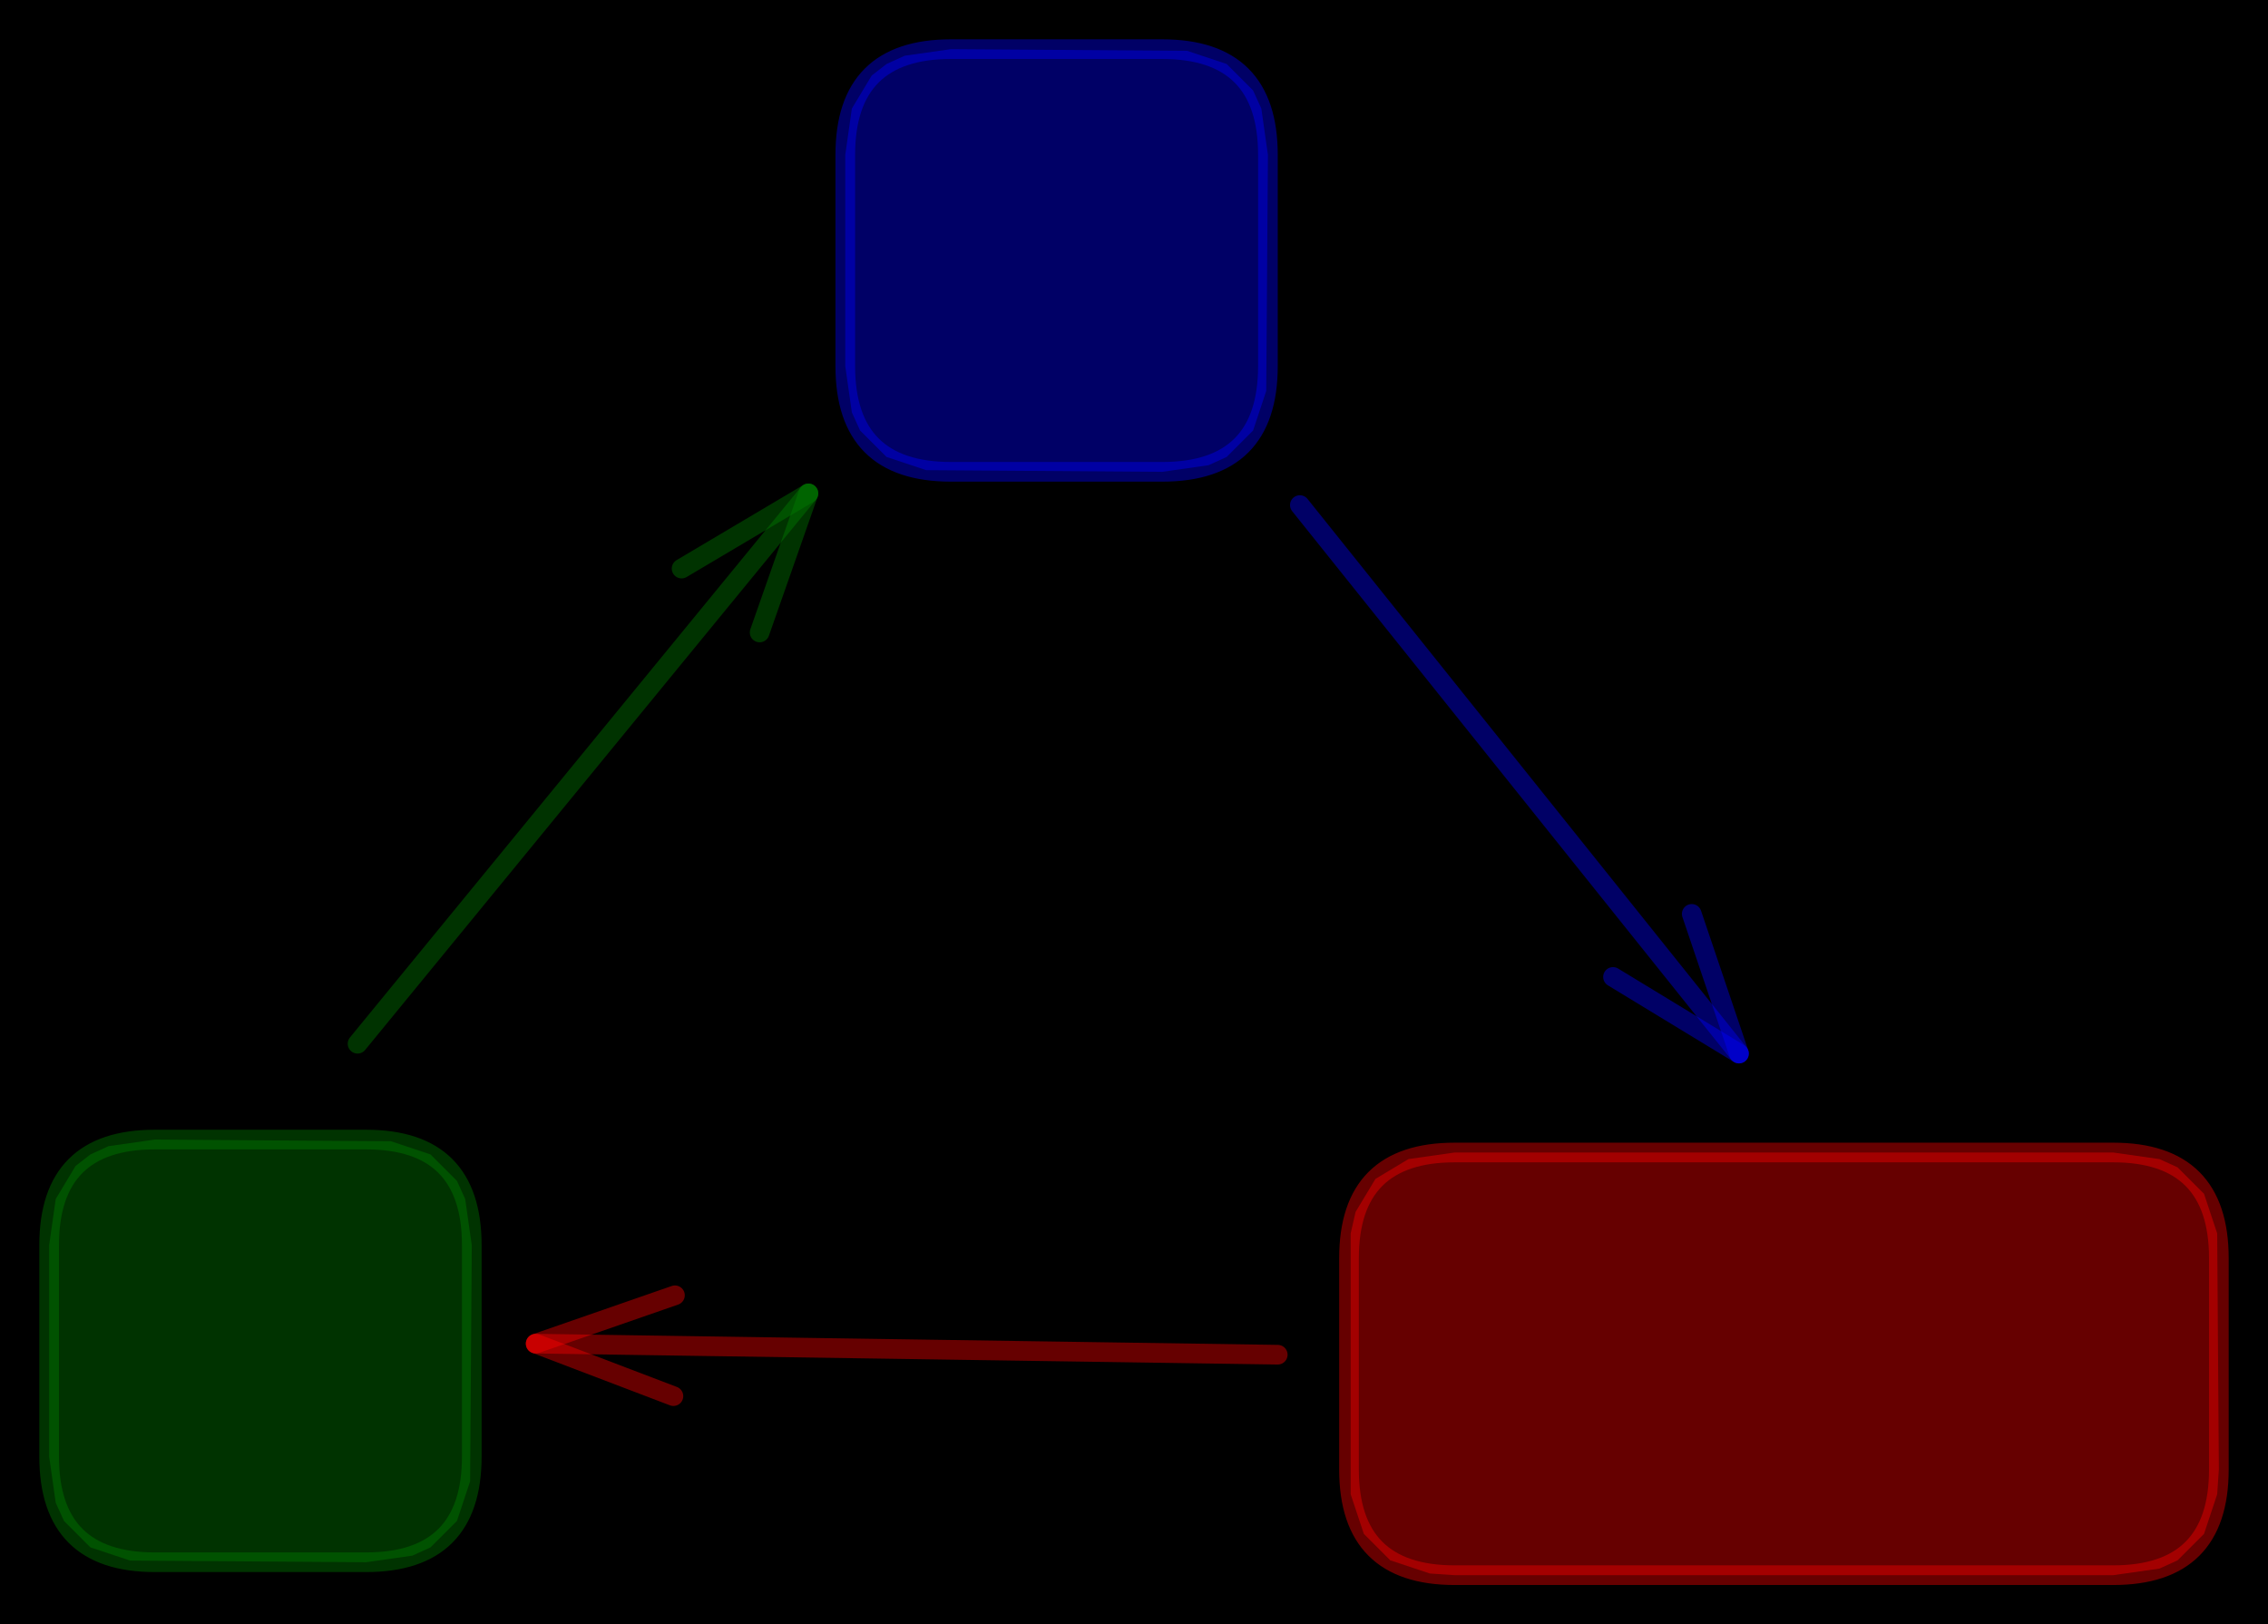
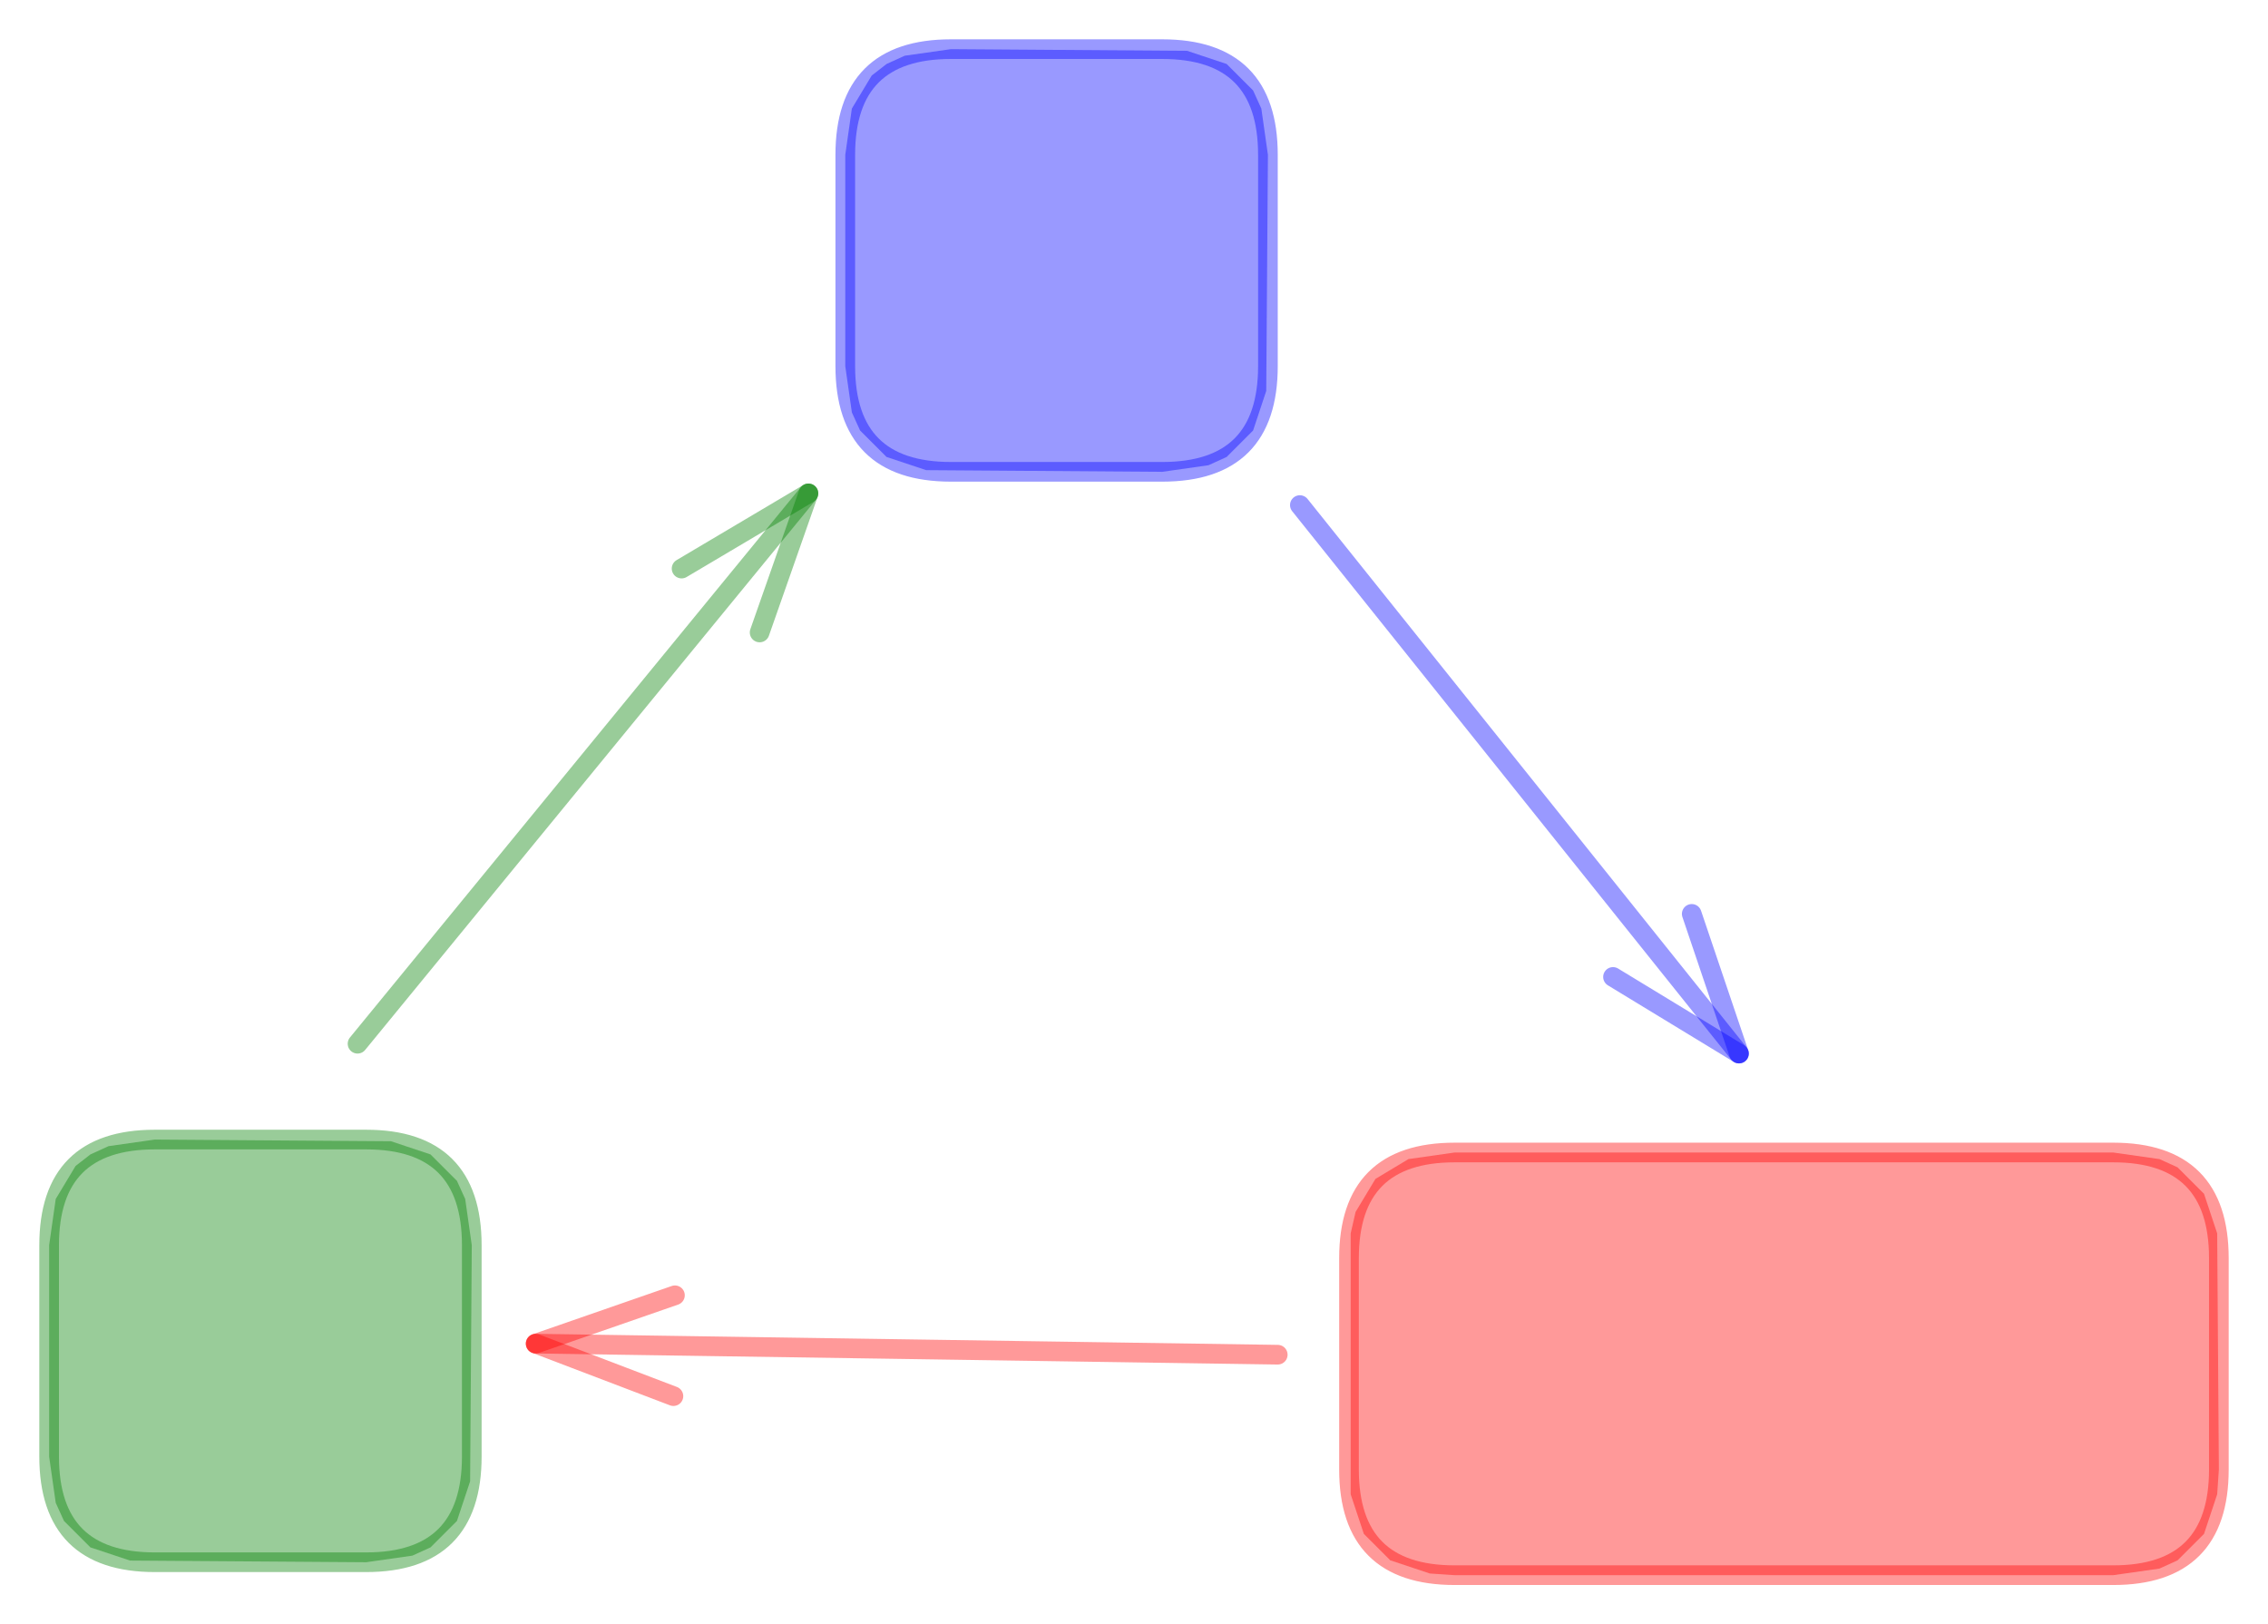
<svg xmlns="http://www.w3.org/2000/svg" version="1.1" viewBox="0 0 461.5 330.5" width="461.5" height="330.5">
  <defs>
    <style class="style-fonts">
      @font-face {
        font-family: "Virgil";
        src: url("https://excalidraw.com/Virgil.woff2");
      }
      @font-face {
        font-family: "Cascadia";
        src: url("https://excalidraw.com/Cascadia.woff2");
      }
    </style>
  </defs>
-   <rect x="0" y="0" width="461.5" height="330.5" fill="#000000" />
  <g stroke-opacity="0.4" fill-opacity="0.4" stroke-linecap="round" transform="translate(10 231.867) rotate(0 43 43)">
    <path d="M21.5 0 L69.54 0.34 L77.6 3.02 L82.98 8.4 L84.66 12.09 L86 21.5 L85.66 69.54 L82.98 77.6 L77.6 82.98 L73.91 84.66 L64.5 86 L16.46 85.66 L8.4 82.98 L3.02 77.6 L1.34 73.91 L0 64.5 L0 21.5 L1.34 12.09 L5.38 5.37 L8.4 3.02 L12.09 1.34 L21.5 0" stroke="none" stroke-width="0" fill="green" />
    <path d="M21.5 0 M21.5 0 C34.28 0, 47.07 0, 64.5 0 M21.5 0 C32.92 0, 44.34 0, 64.5 0 M64.5 0 C78.83 0, 86 7.17, 86 21.5 M64.5 0 C78.83 0, 86 7.17, 86 21.5 M86 21.5 C86 36.3, 86 51.11, 86 64.5 M86 21.5 C86 35.01, 86 48.52, 86 64.5 M86 64.5 C86 78.83, 78.83 86, 64.5 86 M86 64.5 C86 78.83, 78.83 86, 64.5 86 M64.5 86 C51.17 86, 37.85 86, 21.5 86 M64.5 86 C54.02 86, 43.55 86, 21.5 86 M21.5 86 C7.17 86, 0 78.83, 0 64.5 M21.5 86 C7.17 86, 0 78.83, 0 64.5 M0 64.5 C0 50.11, 0 35.73, 0 21.5 M0 64.5 C0 49.14, 0 33.77, 0 21.5 M0 21.5 C0 7.17, 7.17 0, 21.5 0 M0 21.5 C0 7.17, 7.17 0, 21.5 0" stroke="green" stroke-width="4" fill="none" />
  </g>
  <g stroke-opacity="0.4" fill-opacity="0.4" stroke-linecap="round" transform="translate(274.5 234.5) rotate(0 88.5 43)">
    <path d="M21.5 0 L155.5 0 L164.91 1.34 L168.6 3.02 L173.98 8.4 L176.66 16.46 L177 64.5 L176.66 69.54 L173.98 77.6 L168.6 82.98 L164.91 84.66 L155.5 86 L21.5 86 L16.46 85.66 L8.4 82.98 L3.02 77.6 L0.34 69.54 L0.34 16.46 L1.34 12.09 L5.38 5.37 L12.09 1.34 L21.5 0" stroke="none" stroke-width="0" fill="#ff0000" />
    <path d="M21.5 0 M21.5 0 C50.2 0, 78.9 0, 155.5 0 M21.5 0 C72.1 0, 122.69 0, 155.5 0 M155.5 0 C169.83 0, 177 7.17, 177 21.5 M155.5 0 C169.83 0, 177 7.17, 177 21.5 M177 21.5 C177 30.78, 177 40.05, 177 64.5 M177 21.5 C177 30.31, 177 39.12, 177 64.5 M177 64.5 C177 78.83, 169.83 86, 155.5 86 M177 64.5 C177 78.83, 169.83 86, 155.5 86 M155.5 86 C128.18 86, 100.86 86, 21.5 86 M155.5 86 C107.6 86, 59.71 86, 21.5 86 M21.5 86 C7.17 86, 0 78.83, 0 64.5 M21.5 86 C7.17 86, 0 78.83, 0 64.5 M0 64.5 C0 47.55, 0 30.61, 0 21.5 M0 64.5 C0 53.16, 0 41.81, 0 21.5 M0 21.5 C0 7.17, 7.17 0, 21.5 0 M0 21.5 C0 7.17, 7.17 0, 21.5 0" stroke="#ff0000" stroke-width="4" fill="none" />
  </g>
  <g stroke-opacity="0.4" fill-opacity="0.4" stroke-linecap="round" transform="translate(172 10) rotate(0 43 43)">
    <path d="M21.5 0 L69.54 0.34 L77.6 3.02 L82.98 8.4 L84.66 12.09 L86 21.5 L85.66 69.54 L82.98 77.6 L77.6 82.98 L73.91 84.66 L64.5 86 L16.46 85.66 L8.4 82.98 L3.02 77.6 L1.34 73.91 L0 64.5 L0 21.5 L1.34 12.09 L5.38 5.37 L8.4 3.02 L12.09 1.34 L21.5 0" stroke="none" stroke-width="0" fill="#0000ff" />
    <path d="M21.5 0 M21.5 0 C35.68 0, 49.86 0, 64.5 0 M21.5 0 C30.61 0, 39.73 0, 64.5 0 M64.5 0 C78.83 0, 86 7.17, 86 21.5 M64.5 0 C78.83 0, 86 7.17, 86 21.5 M86 21.5 C86 32.55, 86 43.59, 86 64.5 M86 21.5 C86 34.54, 86 47.58, 86 64.5 M86 64.5 C86 78.83, 78.83 86, 64.5 86 M86 64.5 C86 78.83, 78.83 86, 64.5 86 M64.5 86 C55.42 86, 46.34 86, 21.5 86 M64.5 86 C55.37 86, 46.25 86, 21.5 86 M21.5 86 C7.17 86, 0 78.83, 0 64.5 M21.5 86 C7.17 86, 0 78.83, 0 64.5 M0 64.5 C0 49.04, 0 33.57, 0 21.5 M0 64.5 C0 53.49, 0 42.49, 0 21.5 M0 21.5 C0 7.17, 7.17 0, 21.5 0 M0 21.5 C0 7.17, 7.17 0, 21.5 0" stroke="#0000ff" stroke-width="4" fill="none" />
  </g>
  <g stroke-linecap="round">
    <g stroke-opacity="0.4" fill-opacity="0.4" transform="translate(264.5 102.767) rotate(0 44.676 55.8)">
      <path d="M0 0 C14.89 18.6, 74.46 93, 89.35 111.6 M0 0 C14.89 18.6, 74.46 93, 89.35 111.6" stroke="blue" stroke-width="4" fill="none" />
    </g>
    <g stroke-opacity="0.4" fill-opacity="0.4" transform="translate(264.5 102.767) rotate(0 44.676 55.8)">
      <path d="M63.72 96.01 C69.63 99.6, 75.53 103.19, 89.35 111.6 M63.72 96.01 C72.54 101.37, 81.36 106.74, 89.35 111.6" stroke="blue" stroke-width="4" fill="none" />
    </g>
    <g stroke-opacity="0.4" fill-opacity="0.4" transform="translate(264.5 102.767) rotate(0 44.676 55.8)">
      <path d="M79.74 83.18 C81.96 89.73, 84.17 96.27, 89.35 111.6 M79.74 83.18 C83.05 92.96, 86.36 102.74, 89.35 111.6" stroke="blue" stroke-width="4" fill="none" />
    </g>
  </g>
  <g stroke-linecap="round">
    <g stroke-opacity="0.4" fill-opacity="0.4" transform="translate(260 275.641) rotate(0 -75.5 -1.126)">
      <path d="M0 0 C-25.17 -0.38, -125.83 -1.88, -151 -2.25 M0 0 C-25.17 -0.38, -125.83 -1.88, -151 -2.25" stroke="red" stroke-width="4" fill="none" />
    </g>
    <g stroke-opacity="0.4" fill-opacity="0.4" transform="translate(260 275.641) rotate(0 -75.5 -1.126)">
      <path d="M-122.66 -12.09 C-128.93 -9.92, -135.19 -7.74, -151 -2.25 M-122.66 -12.09 C-129.73 -9.64, -136.79 -7.18, -151 -2.25" stroke="red" stroke-width="4" fill="none" />
    </g>
    <g stroke-opacity="0.4" fill-opacity="0.4" transform="translate(260 275.641) rotate(0 -75.5 -1.126)">
      <path d="M-122.97 8.43 C-129.16 6.07, -135.36 3.7, -151 -2.25 M-122.97 8.43 C-129.96 5.76, -136.95 3.1, -151 -2.25" stroke="red" stroke-width="4" fill="none" />
    </g>
  </g>
  <g stroke-linecap="round">
    <g stroke-opacity="0.4" fill-opacity="0.4" transform="translate(72.753 212.367) rotate(0 45.874 -55.992)">
      <path d="M0 0 C15.29 -18.66, 76.46 -93.32, 91.75 -111.98 M0 0 C15.29 -18.66, 76.46 -93.32, 91.75 -111.98" stroke="green" stroke-width="4" fill="none" />
    </g>
    <g stroke-opacity="0.4" fill-opacity="0.4" transform="translate(72.753 212.367) rotate(0 45.874 -55.992)">
      <path d="M81.82 -83.68 C83.97 -89.81, 86.12 -95.95, 91.75 -111.98 M81.82 -83.68 C85.68 -94.68, 89.54 -105.68, 91.75 -111.98" stroke="green" stroke-width="4" fill="none" />
    </g>
    <g stroke-opacity="0.4" fill-opacity="0.4" transform="translate(72.753 212.367) rotate(0 45.874 -55.992)">
      <path d="M65.94 -96.68 C71.54 -100, 77.13 -103.31, 91.75 -111.98 M65.94 -96.68 C75.97 -102.63, 86 -108.58, 91.75 -111.98" stroke="green" stroke-width="4" fill="none" />
    </g>
  </g>
</svg>